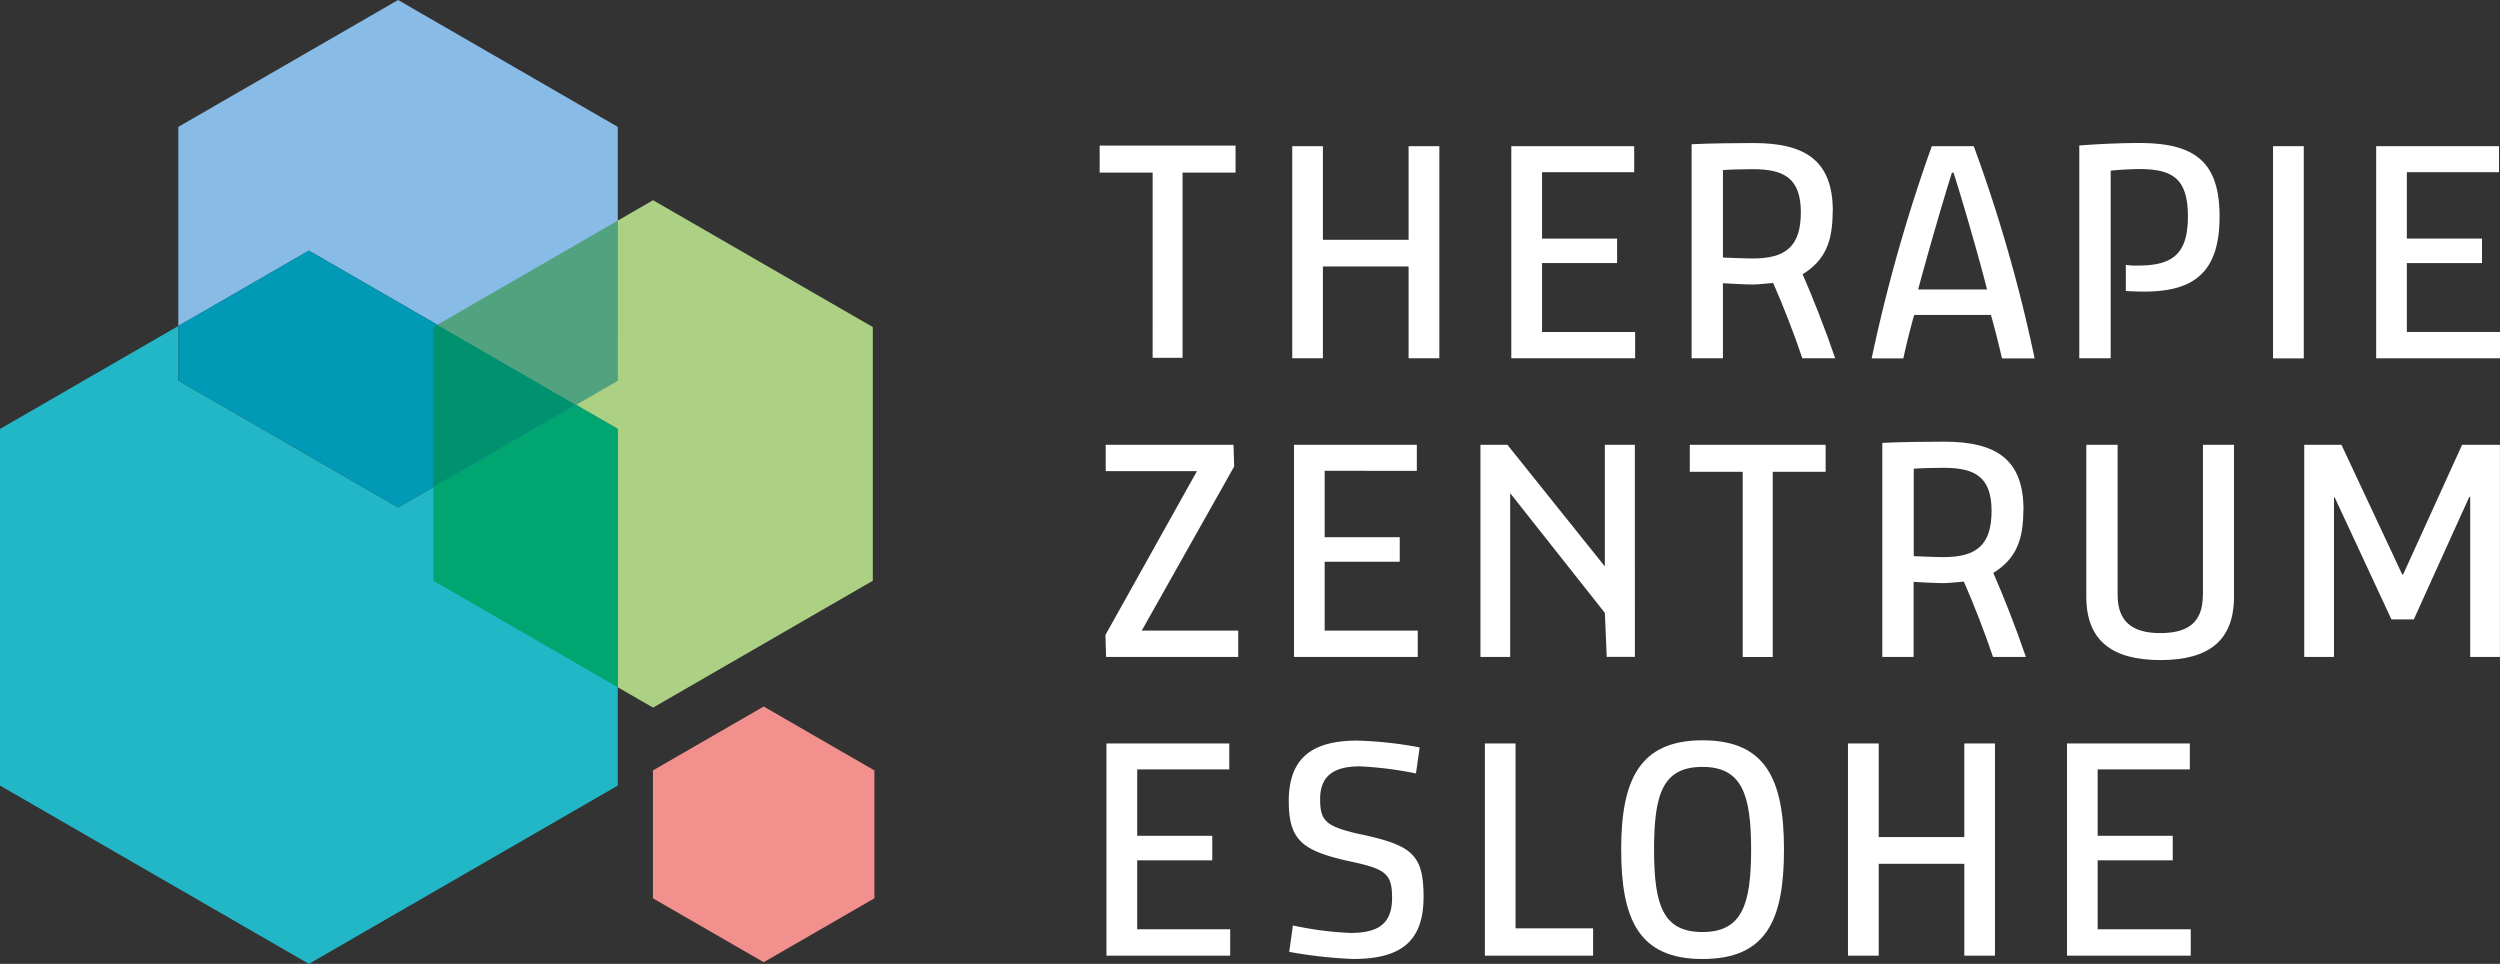
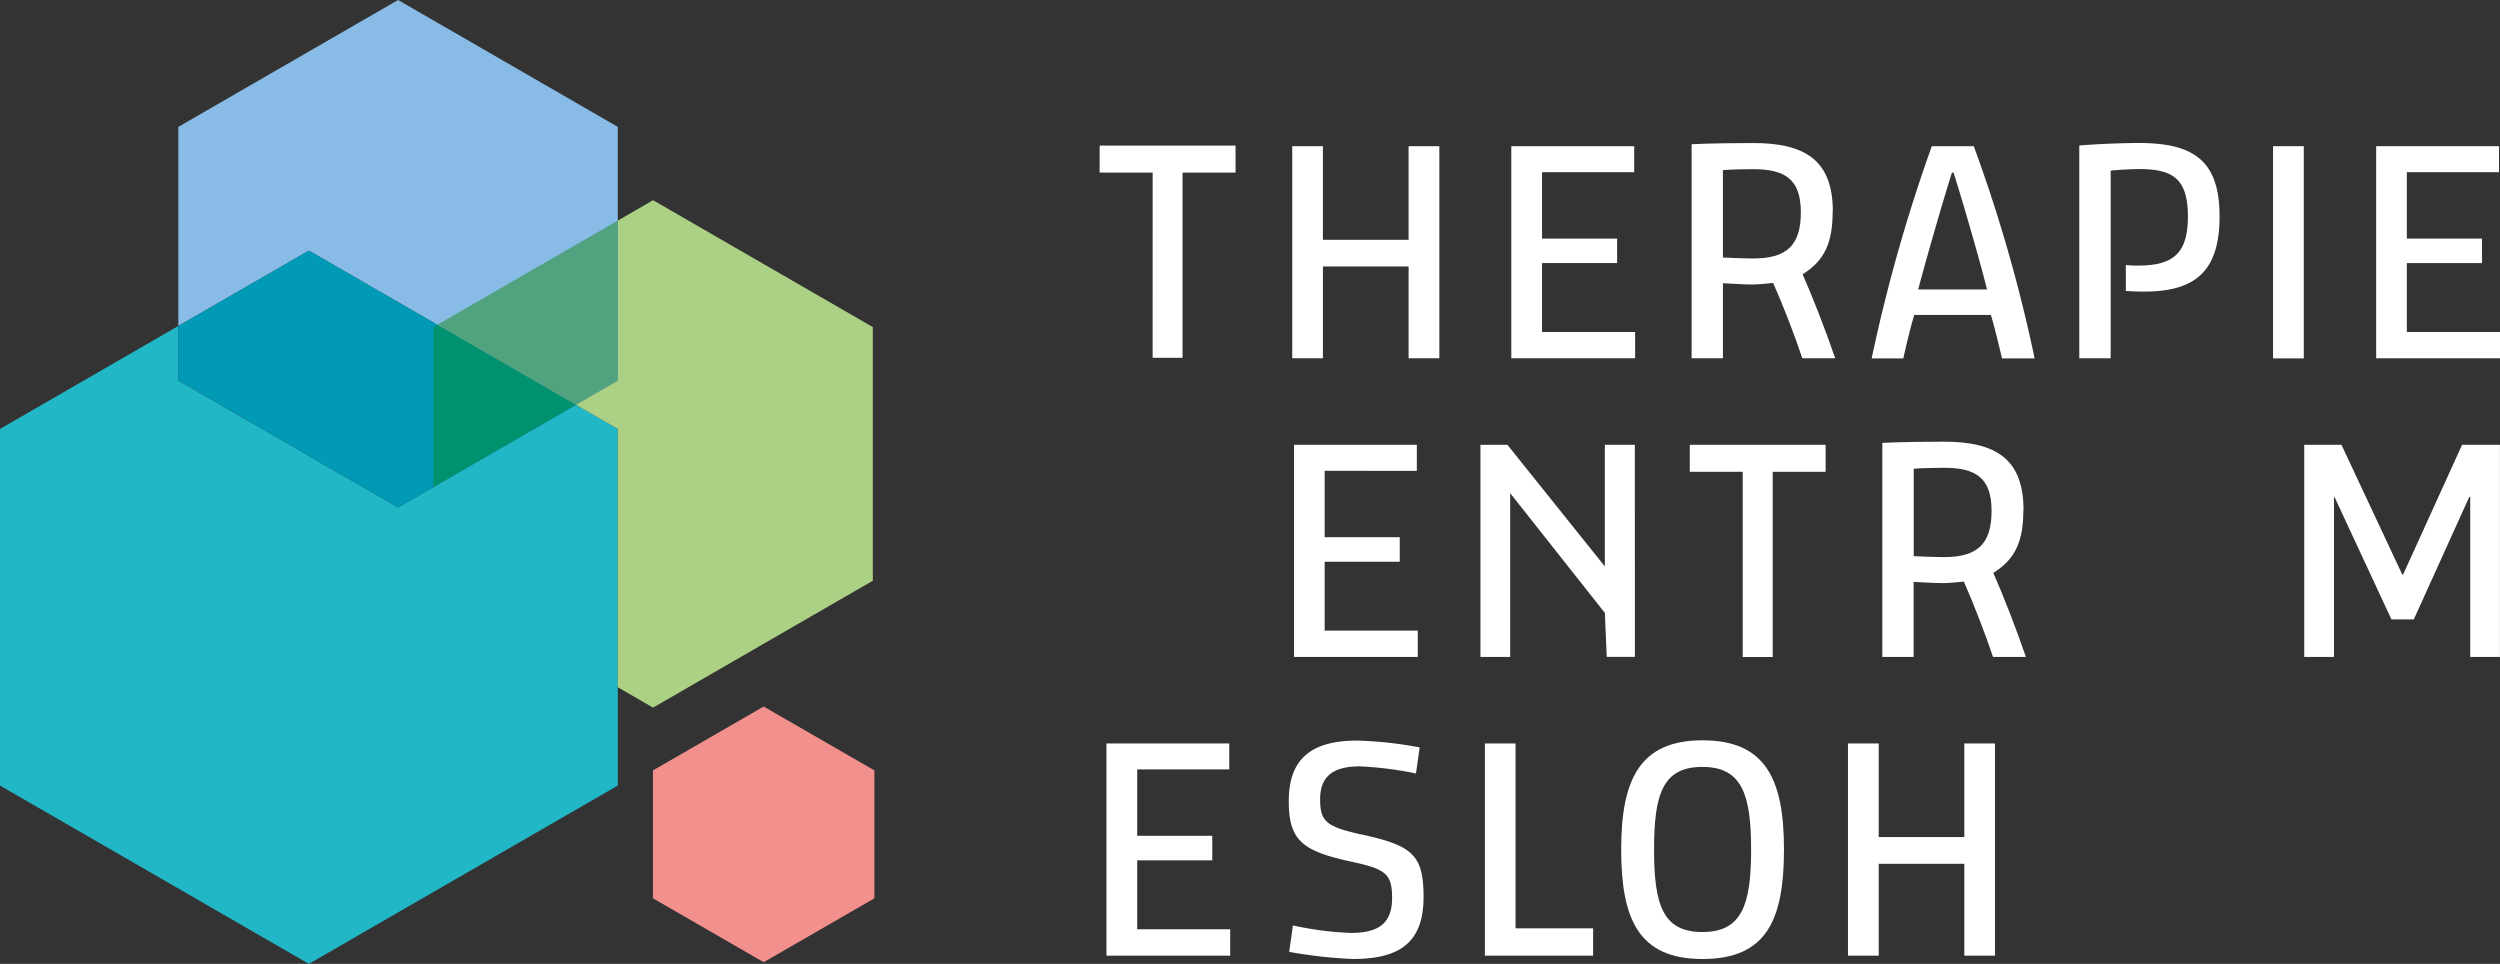
<svg xmlns="http://www.w3.org/2000/svg" id="TherapiezentrumEslohe_Logo_Jan22" width="224.415" height="86.523" viewBox="0 0 224.415 86.523">
  <rect x="0" y="0" width="224.415" height="86.523" fill="#333333" stroke="none" />
  <g id="Gruppe_38" data-name="Gruppe 38">
    <path id="Pfad_5" data-name="Pfad 5" d="M58.759,11.389,39.038,0,19.31,11.389V29.261L31.031,22.5,55,36.332l3.763-2.172Z" transform="translate(-3.303)" fill="#88bce7" />
    <path id="Pfad_6" data-name="Pfad 6" d="M16.007,40.2V35.3L0,44.543V76.556L27.728,92.562,55.455,76.556V44.543l-3.763-2.172L35.735,51.588Z" transform="translate(0 -6.039)" fill="#22b7c7" />
  </g>
  <g id="Gruppe_39" data-name="Gruppe 39" transform="translate(38.902 17.971)">
-     <path id="Pfad_7" data-name="Pfad 7" d="M46.93,35.377V49.734l12.79-7.386L47.286,35.17Z" transform="translate(-46.93 -23.988)" fill="#c2d341" />
+     <path id="Pfad_7" data-name="Pfad 7" d="M46.93,35.377l12.79-7.386L47.286,35.17Z" transform="translate(-46.93 -23.988)" fill="#c2d341" />
    <path id="Pfad_8" data-name="Pfad 8" d="M69.29,21.68l-3.167,1.832V37.869L62.36,40.041l3.763,2.172V65.4L69.29,67.23,89.018,55.84V33.069Z" transform="translate(-49.57 -21.68)" fill="#acd084" />
  </g>
-   <path id="Pfad_9" data-name="Pfad 9" d="M46.93,51.216v8.414l16.554,9.558V46L59.72,43.83Z" transform="translate(-8.028 -7.498)" fill="#00a570" />
  <path id="Pfad_10" data-name="Pfad 10" d="M70.71,82.246V93.727l9.939,5.736,9.939-5.736V82.246L80.649,76.51Z" transform="translate(-12.097 -13.089)" fill="#f2908e" />
  <path id="Pfad_11" data-name="Pfad 11" d="M55,40.975,31.031,27.14,19.31,33.9v4.9L39.038,50.192Z" transform="translate(-3.303 -4.643)" fill="#009ab7" />
  <path id="Pfad_12" data-name="Pfad 12" d="M46.93,35.377V49.734l12.79-7.386L47.286,35.17Z" transform="translate(-8.028 -6.017)" fill="#00916e" />
  <path id="Pfad_13" data-name="Pfad 13" d="M47.36,33.24l12.434,7.178,3.763-2.172V23.89Z" transform="translate(-8.102 -4.087)" fill="#51a27e" />
  <g id="Gruppe_40" data-name="Gruppe 40" transform="translate(98.709 12.84)">
    <path id="Pfad_14" data-name="Pfad 14" d="M210.564,88.915H202.88V80.51h-2.76V99.559h2.76V91.311h7.684v8.248h2.752V80.51h-2.752Z" transform="translate(-132.944 -26.613)" fill="#fff" />
    <path id="Pfad_15" data-name="Pfad 15" d="M163.552,80.51H160.8V99.559h9.715V97.105h-6.963Z" transform="translate(-126.217 -26.613)" fill="#fff" />
    <path id="Pfad_16" data-name="Pfad 16" d="M122.58,91h6.739v-2.2H122.58v-5.96h8.264V80.51H119.82V99.559h11.108V97.188H122.58Z" transform="translate(-119.207 -26.613)" fill="#fff" />
    <path id="Pfad_17" data-name="Pfad 17" d="M146,88.614c-3.059-.7-3.622-1.144-3.622-3.15s1.111-2.951,3.564-2.951a32.241,32.241,0,0,1,5.04.638l.332-2.338a35.109,35.109,0,0,0-5.6-.613c-4.012,0-6.151,1.534-6.151,5.429,0,3.54,1.227,4.484,5.57,5.429,3.092.671,3.705,1.061,3.705,3.258,0,2.371-1.285,3.15-3.755,3.15a30.226,30.226,0,0,1-5.148-.671l-.332,2.371a41.931,41.931,0,0,0,5.711.638c4.178,0,6.35-1.451,6.35-5.57,0-3.846-1.061-4.625-5.653-5.628Z" transform="translate(-122.585 -26.56)" fill="#fff" />
    <path id="Pfad_18" data-name="Pfad 18" d="M182.855,80.17c-5.653,0-7.295,3.564-7.295,9.8s1.558,9.831,7.295,9.831,7.319-3.482,7.319-9.831S188.5,80.17,182.855,80.17Zm0,17.209c-3.54,0-4.344-2.4-4.344-7.411s.8-7.411,4.344-7.411,4.368,2.478,4.368,7.411S186.419,97.379,182.855,97.379Z" transform="translate(-128.742 -26.555)" fill="#fff" />
-     <path id="Pfad_19" data-name="Pfad 19" d="M226.592,91h6.739v-2.2h-6.739v-5.96h8.273V80.51H223.84V99.559h11.108V97.188h-8.356Z" transform="translate(-137.002 -26.613)" fill="#fff" />
    <rect id="Rechteck_54" data-name="Rechteck 54" width="2.76" height="19.049" transform="translate(105.332 0.282)" fill="#fff" />
    <path id="Pfad_20" data-name="Pfad 20" d="M227.98,17.968c.8-.083,1.89-.141,2.595-.141,3.009,0,4.344.887,4.344,4.261s-1.393,4.4-4.46,4.4a6.418,6.418,0,0,1-1.111-.058v2.338c.282.025,1,.058,1.641.058,4.567,0,6.772-1.807,6.772-6.739s-2.23-6.6-7.212-6.6c-1.558,0-3.622.083-5.38.224v19.1h2.818V17.968Z" transform="translate(-137.229 -15.49)" fill="#fff" />
    <path id="Pfad_21" data-name="Pfad 21" d="M150.384,24.235h-7.692V15.83H139.94V34.87h2.752v-8.24h7.692v8.24h2.76V15.83h-2.76Z" transform="translate(-122.649 -15.548)" fill="#fff" />
    <path id="Pfad_22" data-name="Pfad 22" d="M195.864,21.616c0-4.543-2.454-6.126-7.129-6.126-1.335,0-4.012.025-5.546.108V34.812H186V28.073s1.84.116,2.7.116c.472,0,1.807-.141,1.807-.141.862,1.948,1.9,4.592,2.619,6.764h2.951c-.862-2.537-2.064-5.6-2.926-7.543,2.031-1.252,2.7-2.926,2.7-5.653ZM188.7,25.852c-.837,0-2.7-.083-2.7-.083v-7.85c.589-.058,1.981-.083,2.7-.083,2.81,0,4.294.837,4.294,3.871s-1.335,4.145-4.294,4.145Z" transform="translate(-130.048 -15.49)" fill="#fff" />
    <path id="Pfad_23" data-name="Pfad 23" d="M174.776,32.508H166.42V26.324h6.739v-2.2H166.42v-5.96h8.273V15.83H163.66V34.87h11.116Z" transform="translate(-126.706 -15.548)" fill="#fff" />
    <path id="Pfad_24" data-name="Pfad 24" d="M208.085,15.83a146.034,146.034,0,0,0-5.4,19.049h2.843c.249-1.144.638-2.76.978-3.9h6.88c.307,1,.754,2.868,1,3.9h2.926a136.245,136.245,0,0,0-5.463-19.049h-3.763Zm-1.227,12.865c.754-2.843,2.23-7.966,3.034-10.494h.141c.8,2.5,2.313,7.717,3.009,10.494Z" transform="translate(-133.382 -15.548)" fill="#fff" />
-     <path id="Pfad_25" data-name="Pfad 25" d="M131.265,50.118l-.058-1.948H119.735v2.362h8.19L119.71,65.238l.058,1.973H131.63V64.848h-8.662Z" transform="translate(-119.188 -21.081)" fill="#fff" />
    <path id="Pfad_26" data-name="Pfad 26" d="M258.408,59.808h-.083L252.871,48.17H249.53V67.21H252.2V52.878h.058l5.1,10.967h2.006l4.982-11h.083V67.21h2.669V48.17H263.7Z" transform="translate(-141.397 -21.081)" fill="#fff" />
    <path id="Pfad_27" data-name="Pfad 27" d="M216.514,53.956c0-4.543-2.454-6.126-7.129-6.126-1.335,0-4.012.025-5.546.108V67.152h2.81V60.413s1.84.116,2.7.116c.472,0,1.807-.141,1.807-.141.862,1.948,1.89,4.592,2.619,6.764h2.951c-.862-2.537-2.064-5.6-2.926-7.543,2.031-1.252,2.7-2.926,2.7-5.653Zm-7.154,4.236c-.837,0-2.7-.083-2.7-.083v-7.85c.589-.058,1.973-.083,2.7-.083,2.81,0,4.286.837,4.286,3.871S212.312,58.192,209.361,58.192Z" transform="translate(-133.58 -21.023)" fill="#fff" />
    <path id="Pfad_28" data-name="Pfad 28" d="M182.99,50.59h4.75V67.219h2.694V50.59h4.75V48.17H182.99Z" transform="translate(-130.013 -21.081)" fill="#fff" />
-     <path id="Pfad_29" data-name="Pfad 29" d="M236.391,61.648c0,2.4-1.252,3.423-3.813,3.423s-3.838-1.061-3.838-3.423V48.17h-2.81V61.814c0,3.929,2.313,5.678,6.656,5.678s6.6-1.757,6.6-5.678V48.17H236.4V61.648Z" transform="translate(-137.359 -21.081)" fill="#fff" />
    <path id="Pfad_30" data-name="Pfad 30" d="M151.155,50.508V48.17H140.13V67.21h11.108V64.848h-8.356V58.664h6.739v-2.2h-6.739v-5.96Z" transform="translate(-122.681 -21.081)" fill="#fff" />
    <path id="Pfad_31" data-name="Pfad 31" d="M174.18,48.17h-2.694V59.087L162.74,48.17h-2.42V67.21h2.669v-14.7l8.5,10.751.166,3.946h2.528Z" transform="translate(-126.135 -21.081)" fill="#fff" />
    <path id="Pfad_32" data-name="Pfad 32" d="M260.072,32.508V26.324h6.747v-2.2h-6.747v-5.96h8.273V15.83H257.32V34.87h11.116V32.508Z" transform="translate(-142.729 -15.548)" fill="#fff" />
    <path id="Pfad_33" data-name="Pfad 33" d="M123.838,34.819h2.686V18.19h4.758V15.77h-12.2v2.42h4.758Z" transform="translate(-119.08 -15.538)" fill="#fff" />
  </g>
</svg>